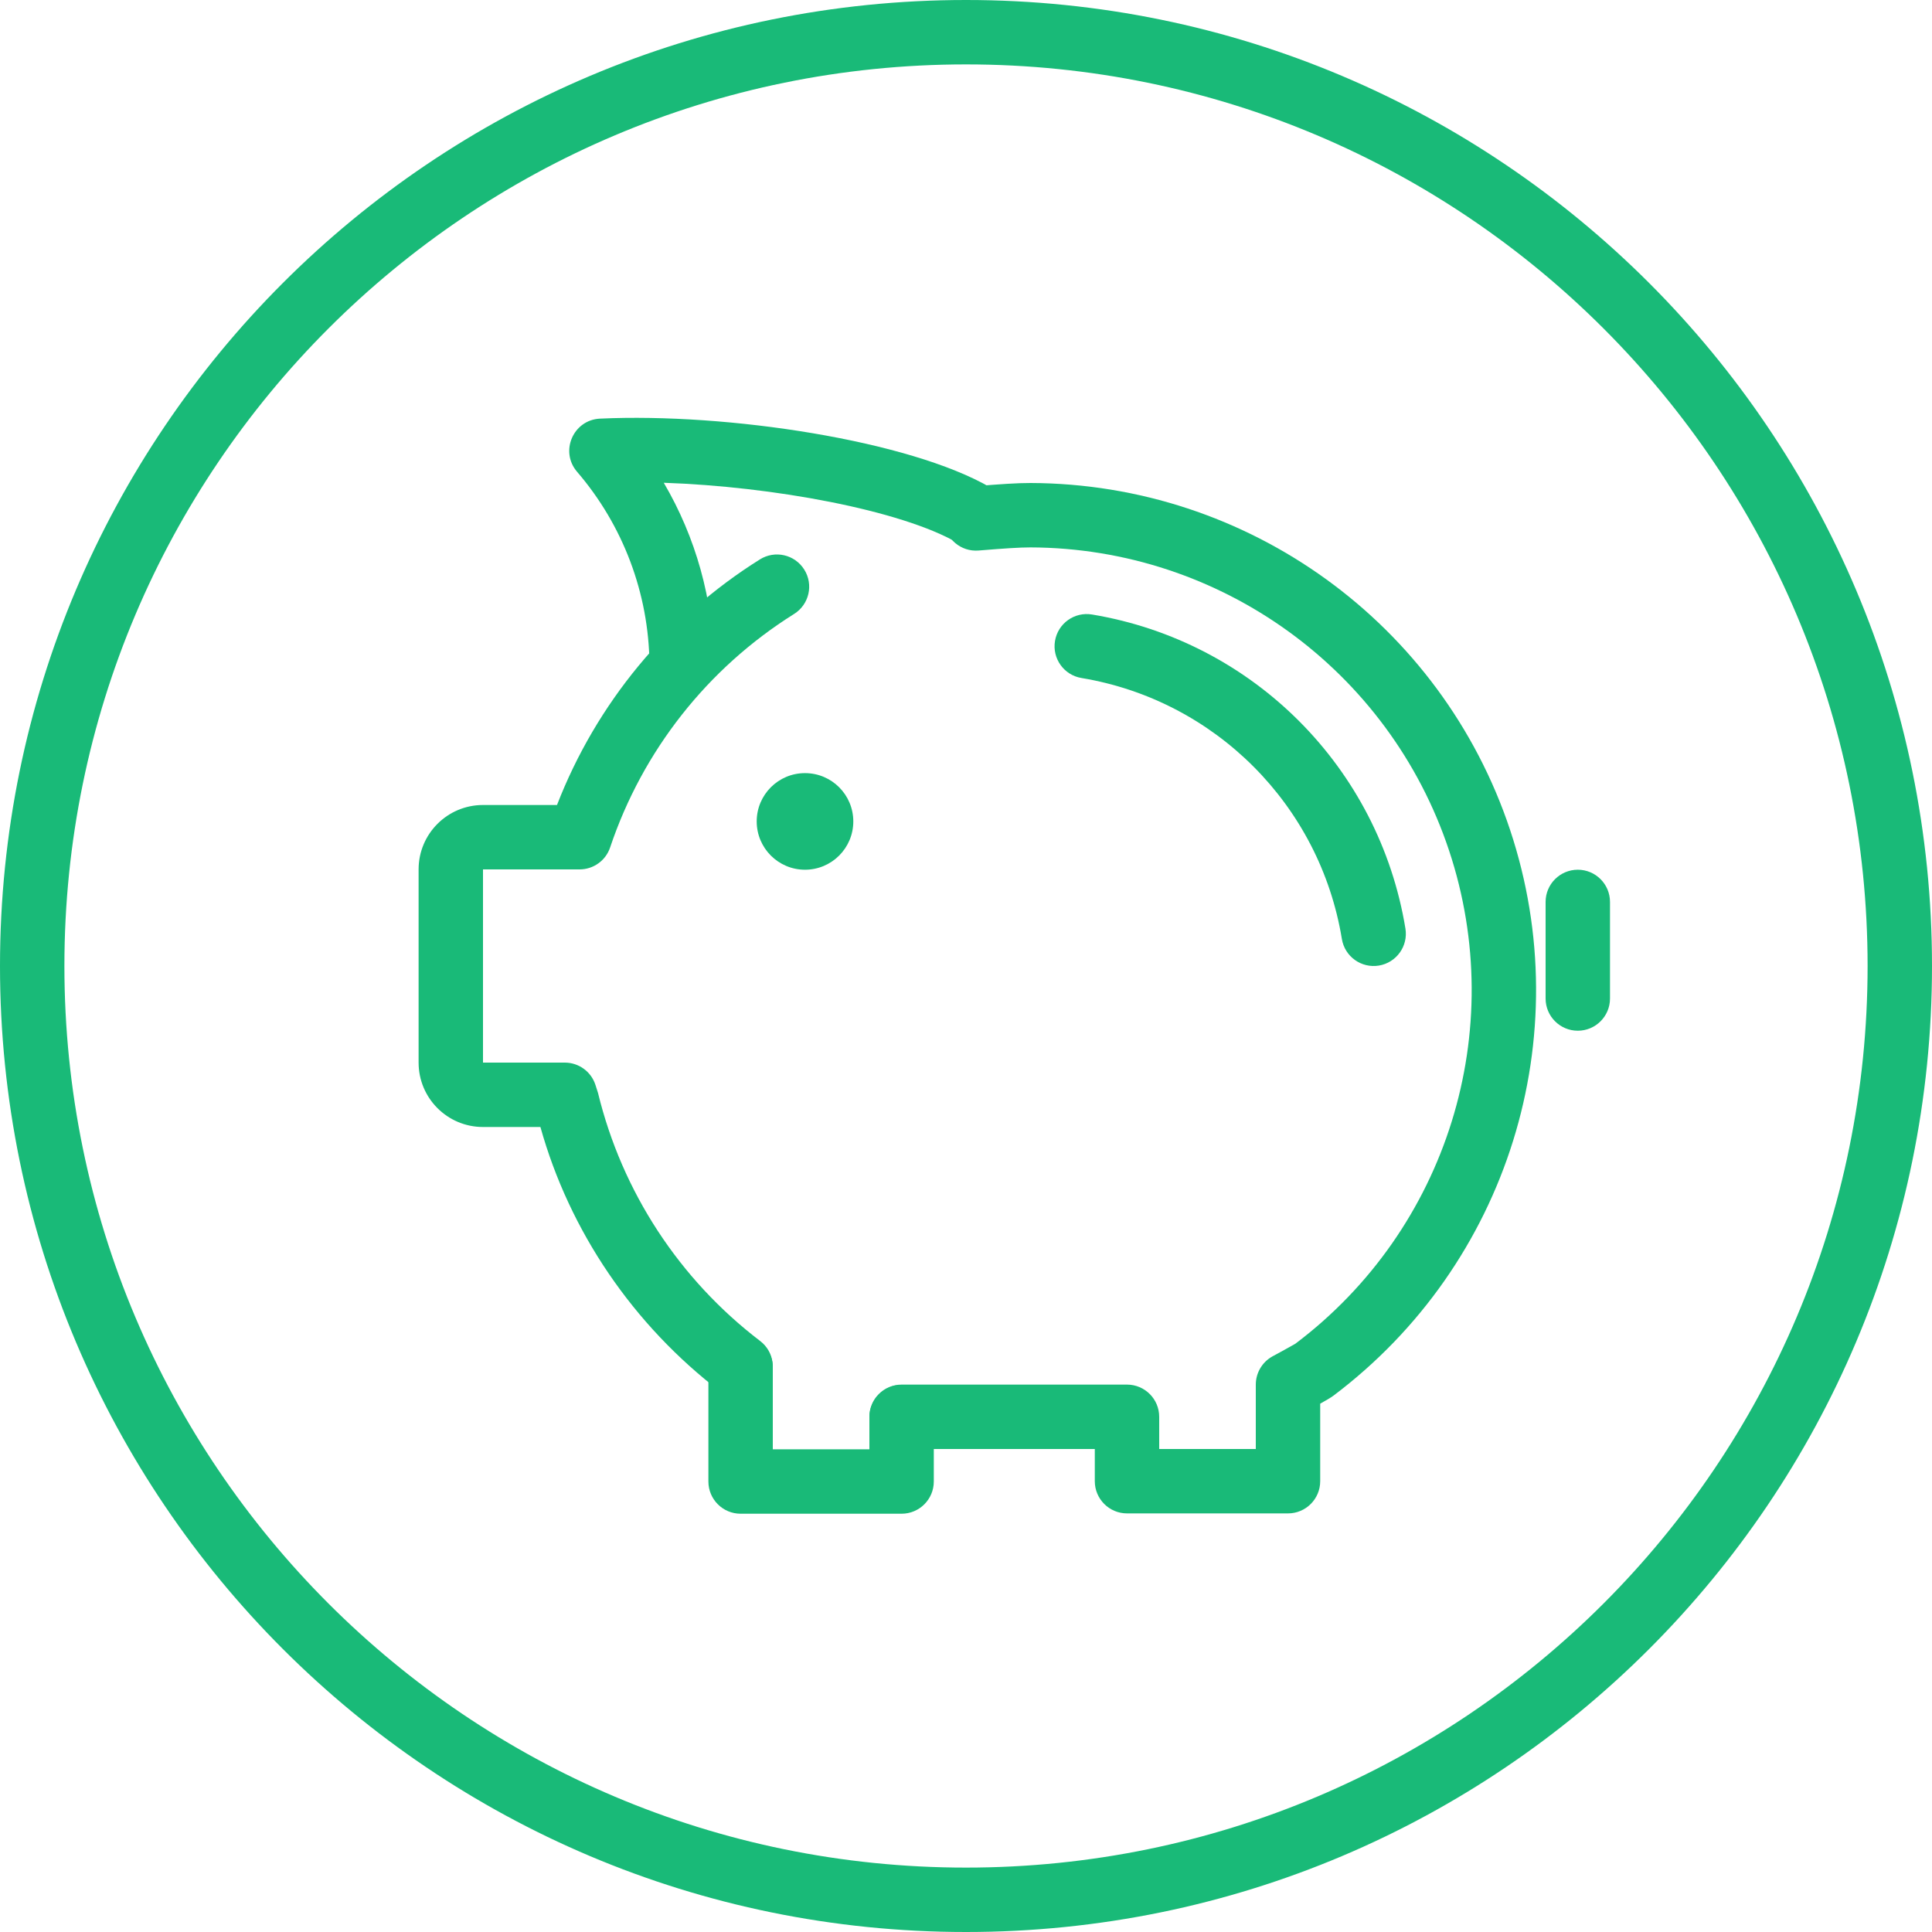
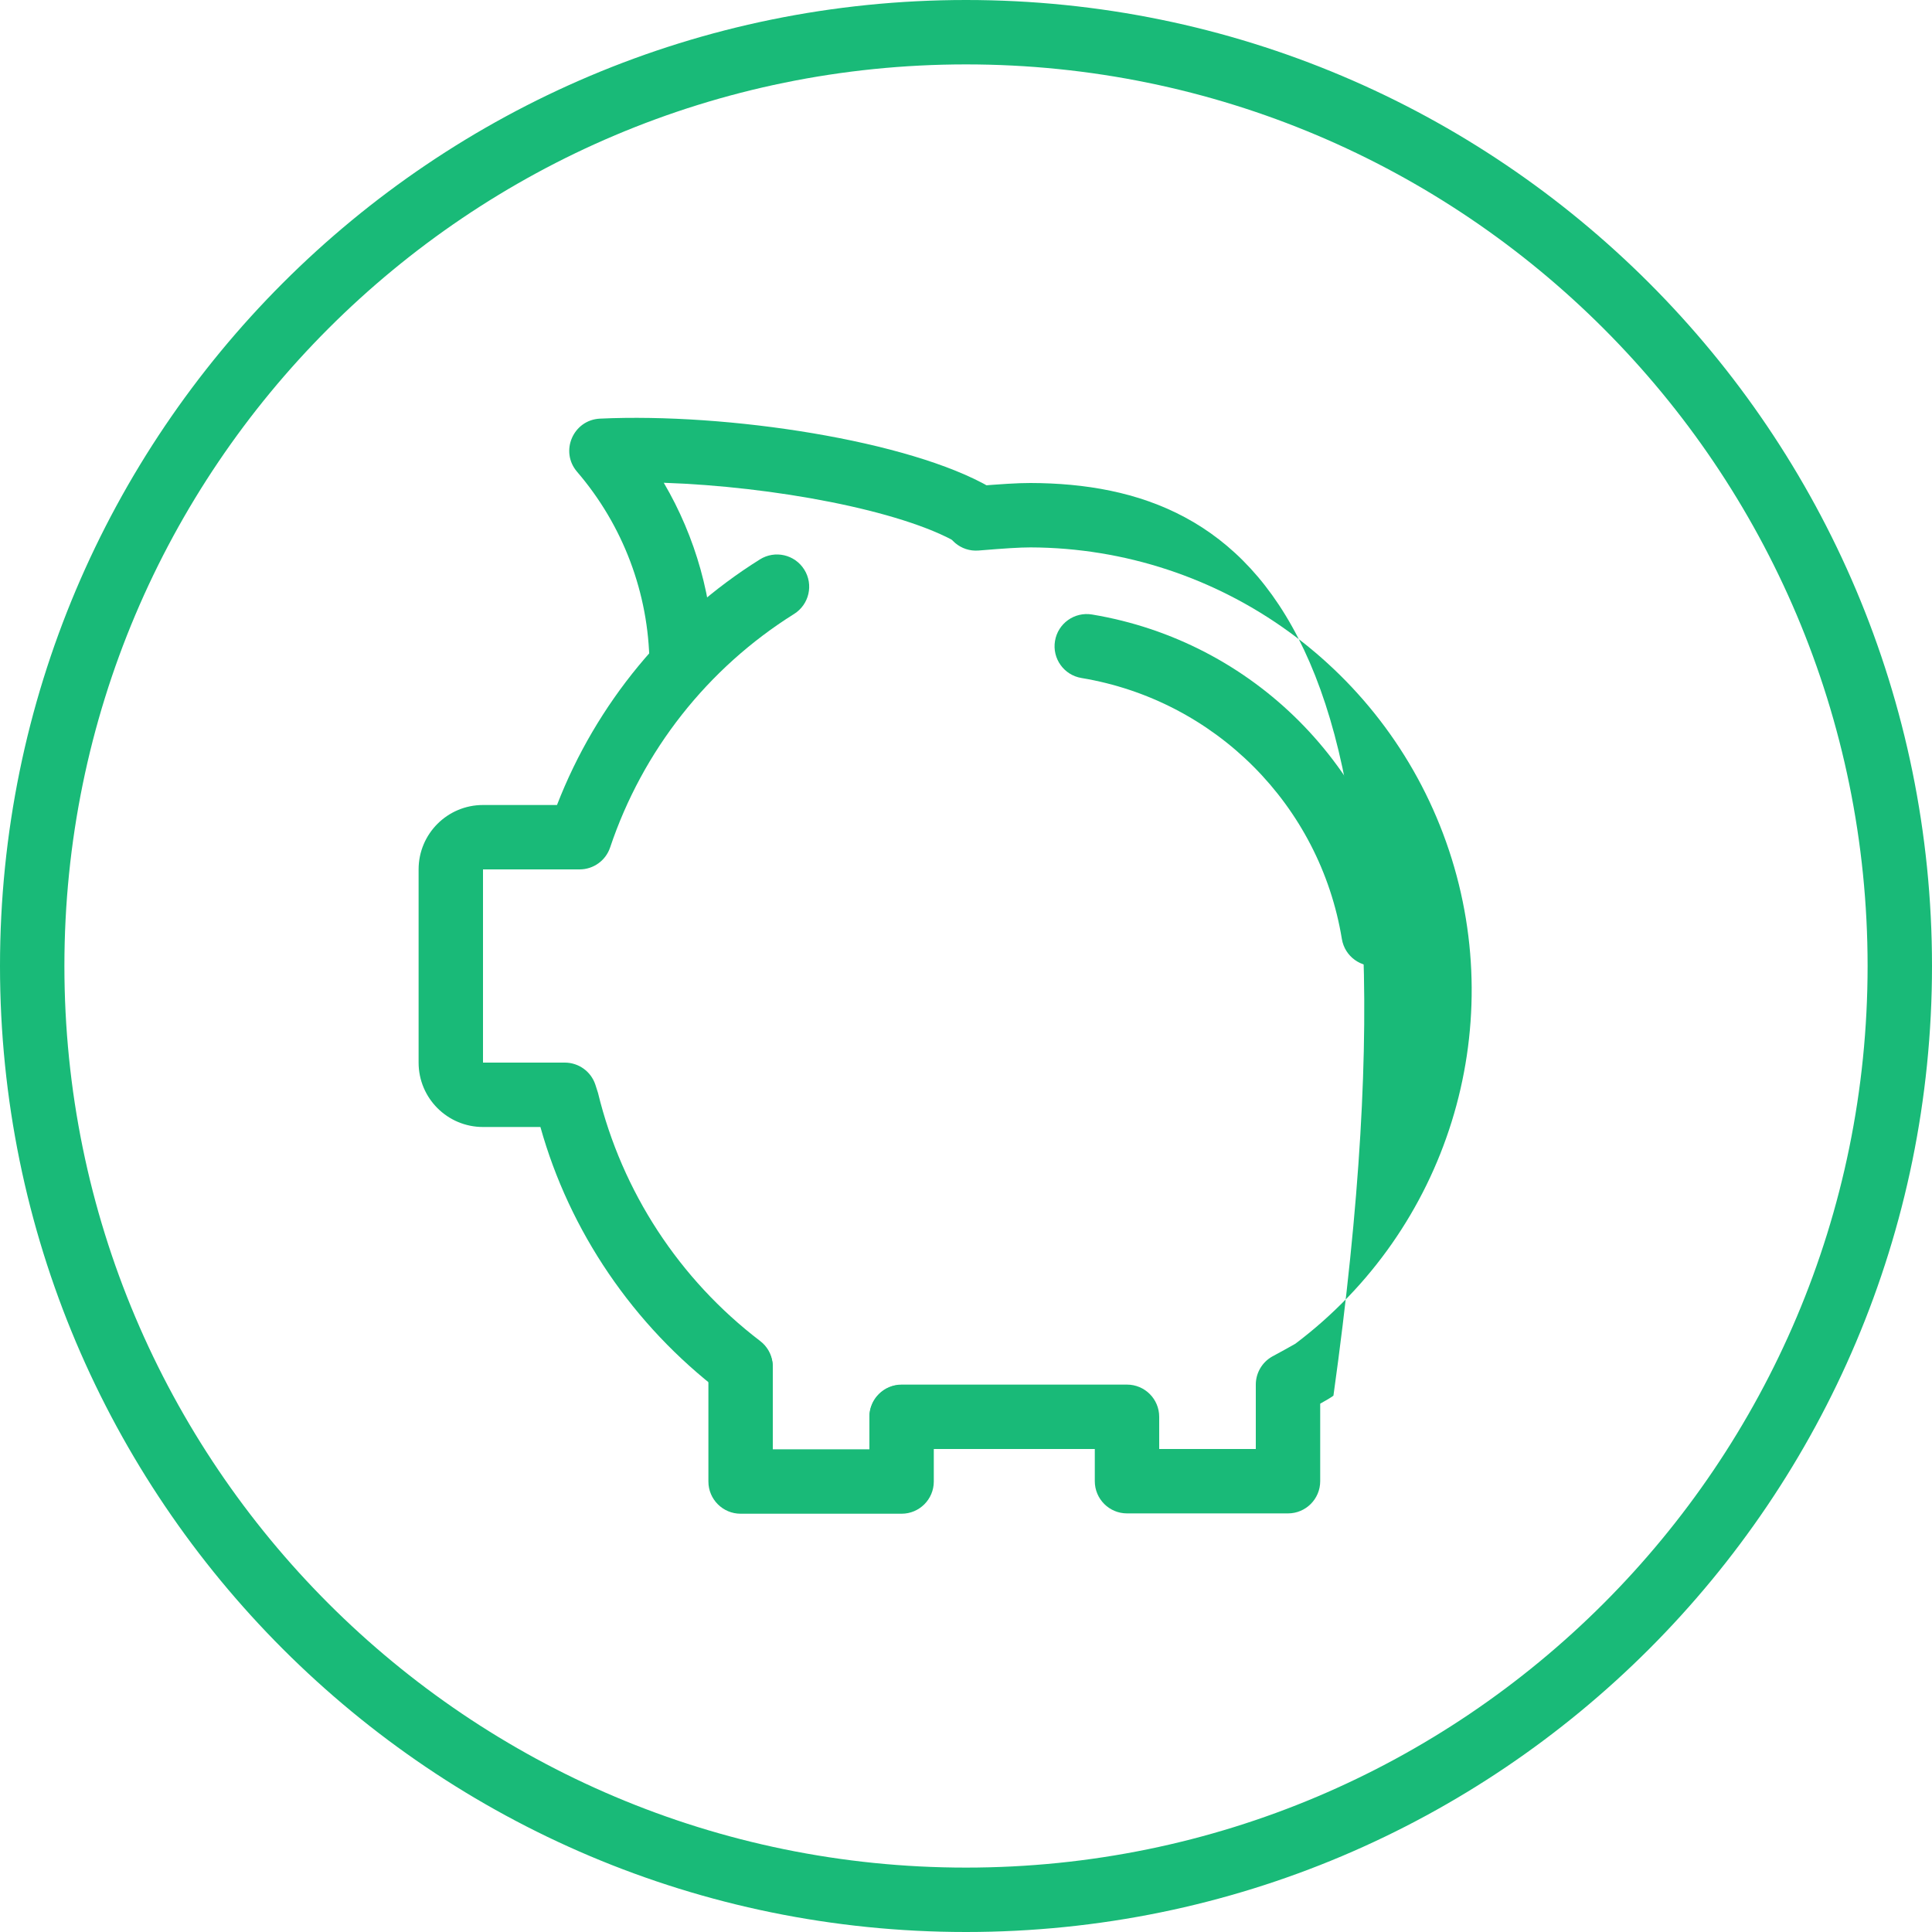
<svg xmlns="http://www.w3.org/2000/svg" width="60px" height="60px" viewBox="0 0 60 60" version="1.1">
  <title>ic_finance</title>
  <desc>Created with Sketch.</desc>
  <defs />
  <g id="High-Fidelity" stroke="none" stroke-width="1" fill="none" fill-rule="evenodd">
    <g id="ic_finance" fill-rule="nonzero" fill="#19BA78">
      <path d="M30,58 C45.464,58 58,45.464 58,30 C58,14.536 45.464,2 30,2 C14.536,2 2,14.536 2,30 C2,45.464 14.536,58 30,58 Z M30,60 C13.431,60 0,46.569 0,30 C0,13.431 13.431,0 30,0 C46.569,0 60,13.431 60,30 C60,46.569 46.569,60 30,60 Z" id="Oval" />
      <path d="M29.748,16.865 C30.226,17.142 30.838,16.979 31.115,16.502 C31.392,16.024 31.229,15.412 30.752,15.135 C28.247,13.683 22.601,12.817 18.634,13.001 C17.801,13.04 17.378,14.02 17.922,14.652 C19.351,16.314 20.148,18.428 20.17,20.62 C20.176,21.173 20.628,21.616 21.18,21.61 C21.733,21.604 22.176,21.152 22.17,20.6 C22.15,18.615 21.607,16.684 20.614,14.993 C23.991,15.107 27.985,15.843 29.748,16.865 Z" id="Shape" />
      <path d="M28,45.01 L27,46.01 L27,45.01 L28,45.01 Z M27,44.01 C27,43.458 27.448,43.01 28,43.01 C28.552,43.01 29,43.458 29,44.01 L29,46.01 C29,46.562 28.552,47.01 28,47.01 L23,47.01 C22.448,47.01 22,46.562 22,46.01 L22,42.47 C22,41.918 22.448,41.47 23,41.47 C23.552,41.47 24,41.918 24,42.47 L24,45.01 L27,45.01 L27,44.01 Z" id="Shape" />
-       <path d="M34,45 L34,46 C34,46.552 34.448,47 35,47 L40,47 C40.552,47 41,46.552 41,46 L41,43.592 C41.198,43.482 41.315,43.413 41.411,43.344 C46.834,39.258 49.033,32.194 46.898,25.776 C44.762,19.359 38.767,15.021 32.003,15 C31.587,15 31.108,15.032 30.229,15.103 C29.678,15.148 29.268,15.631 29.313,16.181 C29.358,16.732 29.841,17.142 30.391,17.097 C31.206,17.03 31.664,17 32,17 C37.902,17.019 43.135,20.805 45,26.408 C46.865,32.01 44.944,38.178 40.228,41.731 C40.225,41.733 40.093,41.809 39.889,41.921 C39.682,42.033 39.589,42.084 39.511,42.127 C39.196,42.304 39,42.638 39,43 L39,45 L36,45 L36,44 C36,43.448 35.552,43 35,43 L28,43 C27.448,43 27,43.448 27,44 C27,44.552 27.448,45 28,45 L34,45 Z" id="Shape" />
+       <path d="M34,45 L34,46 C34,46.552 34.448,47 35,47 L40,47 C40.552,47 41,46.552 41,46 L41,43.592 C41.198,43.482 41.315,43.413 41.411,43.344 C44.762,19.359 38.767,15.021 32.003,15 C31.587,15 31.108,15.032 30.229,15.103 C29.678,15.148 29.268,15.631 29.313,16.181 C29.358,16.732 29.841,17.142 30.391,17.097 C31.206,17.03 31.664,17 32,17 C37.902,17.019 43.135,20.805 45,26.408 C46.865,32.01 44.944,38.178 40.228,41.731 C40.225,41.733 40.093,41.809 39.889,41.921 C39.682,42.033 39.589,42.084 39.511,42.127 C39.196,42.304 39,42.638 39,43 L39,45 L36,45 L36,44 C36,43.448 35.552,43 35,43 L28,43 C27.448,43 27,43.448 27,44 C27,44.552 27.448,45 28,45 L34,45 Z" id="Shape" />
      <path d="M15,25 C13.895,25 13,25.895 13,27 L13,33 C13,34.105 13.895,35 15,35 L16.783,35 C17.686,38.233 19.66,41.15 22.394,43.235 C22.833,43.57 23.46,43.486 23.795,43.046 C24.13,42.607 24.046,41.98 23.606,41.645 C21.096,39.73 19.319,37.011 18.572,33.943 L18.489,33.684 C18.353,33.275 17.97,33 17.54,33 L15,33 L15,27 L18,27 C18.43,27 18.812,26.725 18.948,26.318 C19.956,23.313 21.975,20.75 24.661,19.067 C25.129,18.774 25.271,18.157 24.977,17.689 C24.684,17.221 24.067,17.079 23.599,17.373 C20.726,19.172 18.519,21.851 17.298,25 L15,25 Z" id="Shape" />
-       <path d="M50,31.01 L50,28.01 C50,27.458 49.552,27.01 49,27.01 C48.448,27.01 48,27.458 48,28.01 L48,31.01 C48,31.562 48.448,32.01 49,32.01 C49.552,32.01 50,31.562 50,31.01 Z" id="Shape" />
      <path d="M33.586,21.056 C37.739,21.747 40.992,25.007 41.673,29.162 C41.763,29.707 42.277,30.076 42.822,29.987 C43.367,29.897 43.736,29.383 43.647,28.838 C42.827,23.838 38.913,19.915 33.914,19.084 C33.369,18.993 32.854,19.361 32.764,19.906 C32.673,20.451 33.041,20.966 33.586,21.056 Z" id="Shape" />
-       <circle id="Oval" cx="25" cy="25.51" r="1.5" />
    </g>
  </g>
</svg>